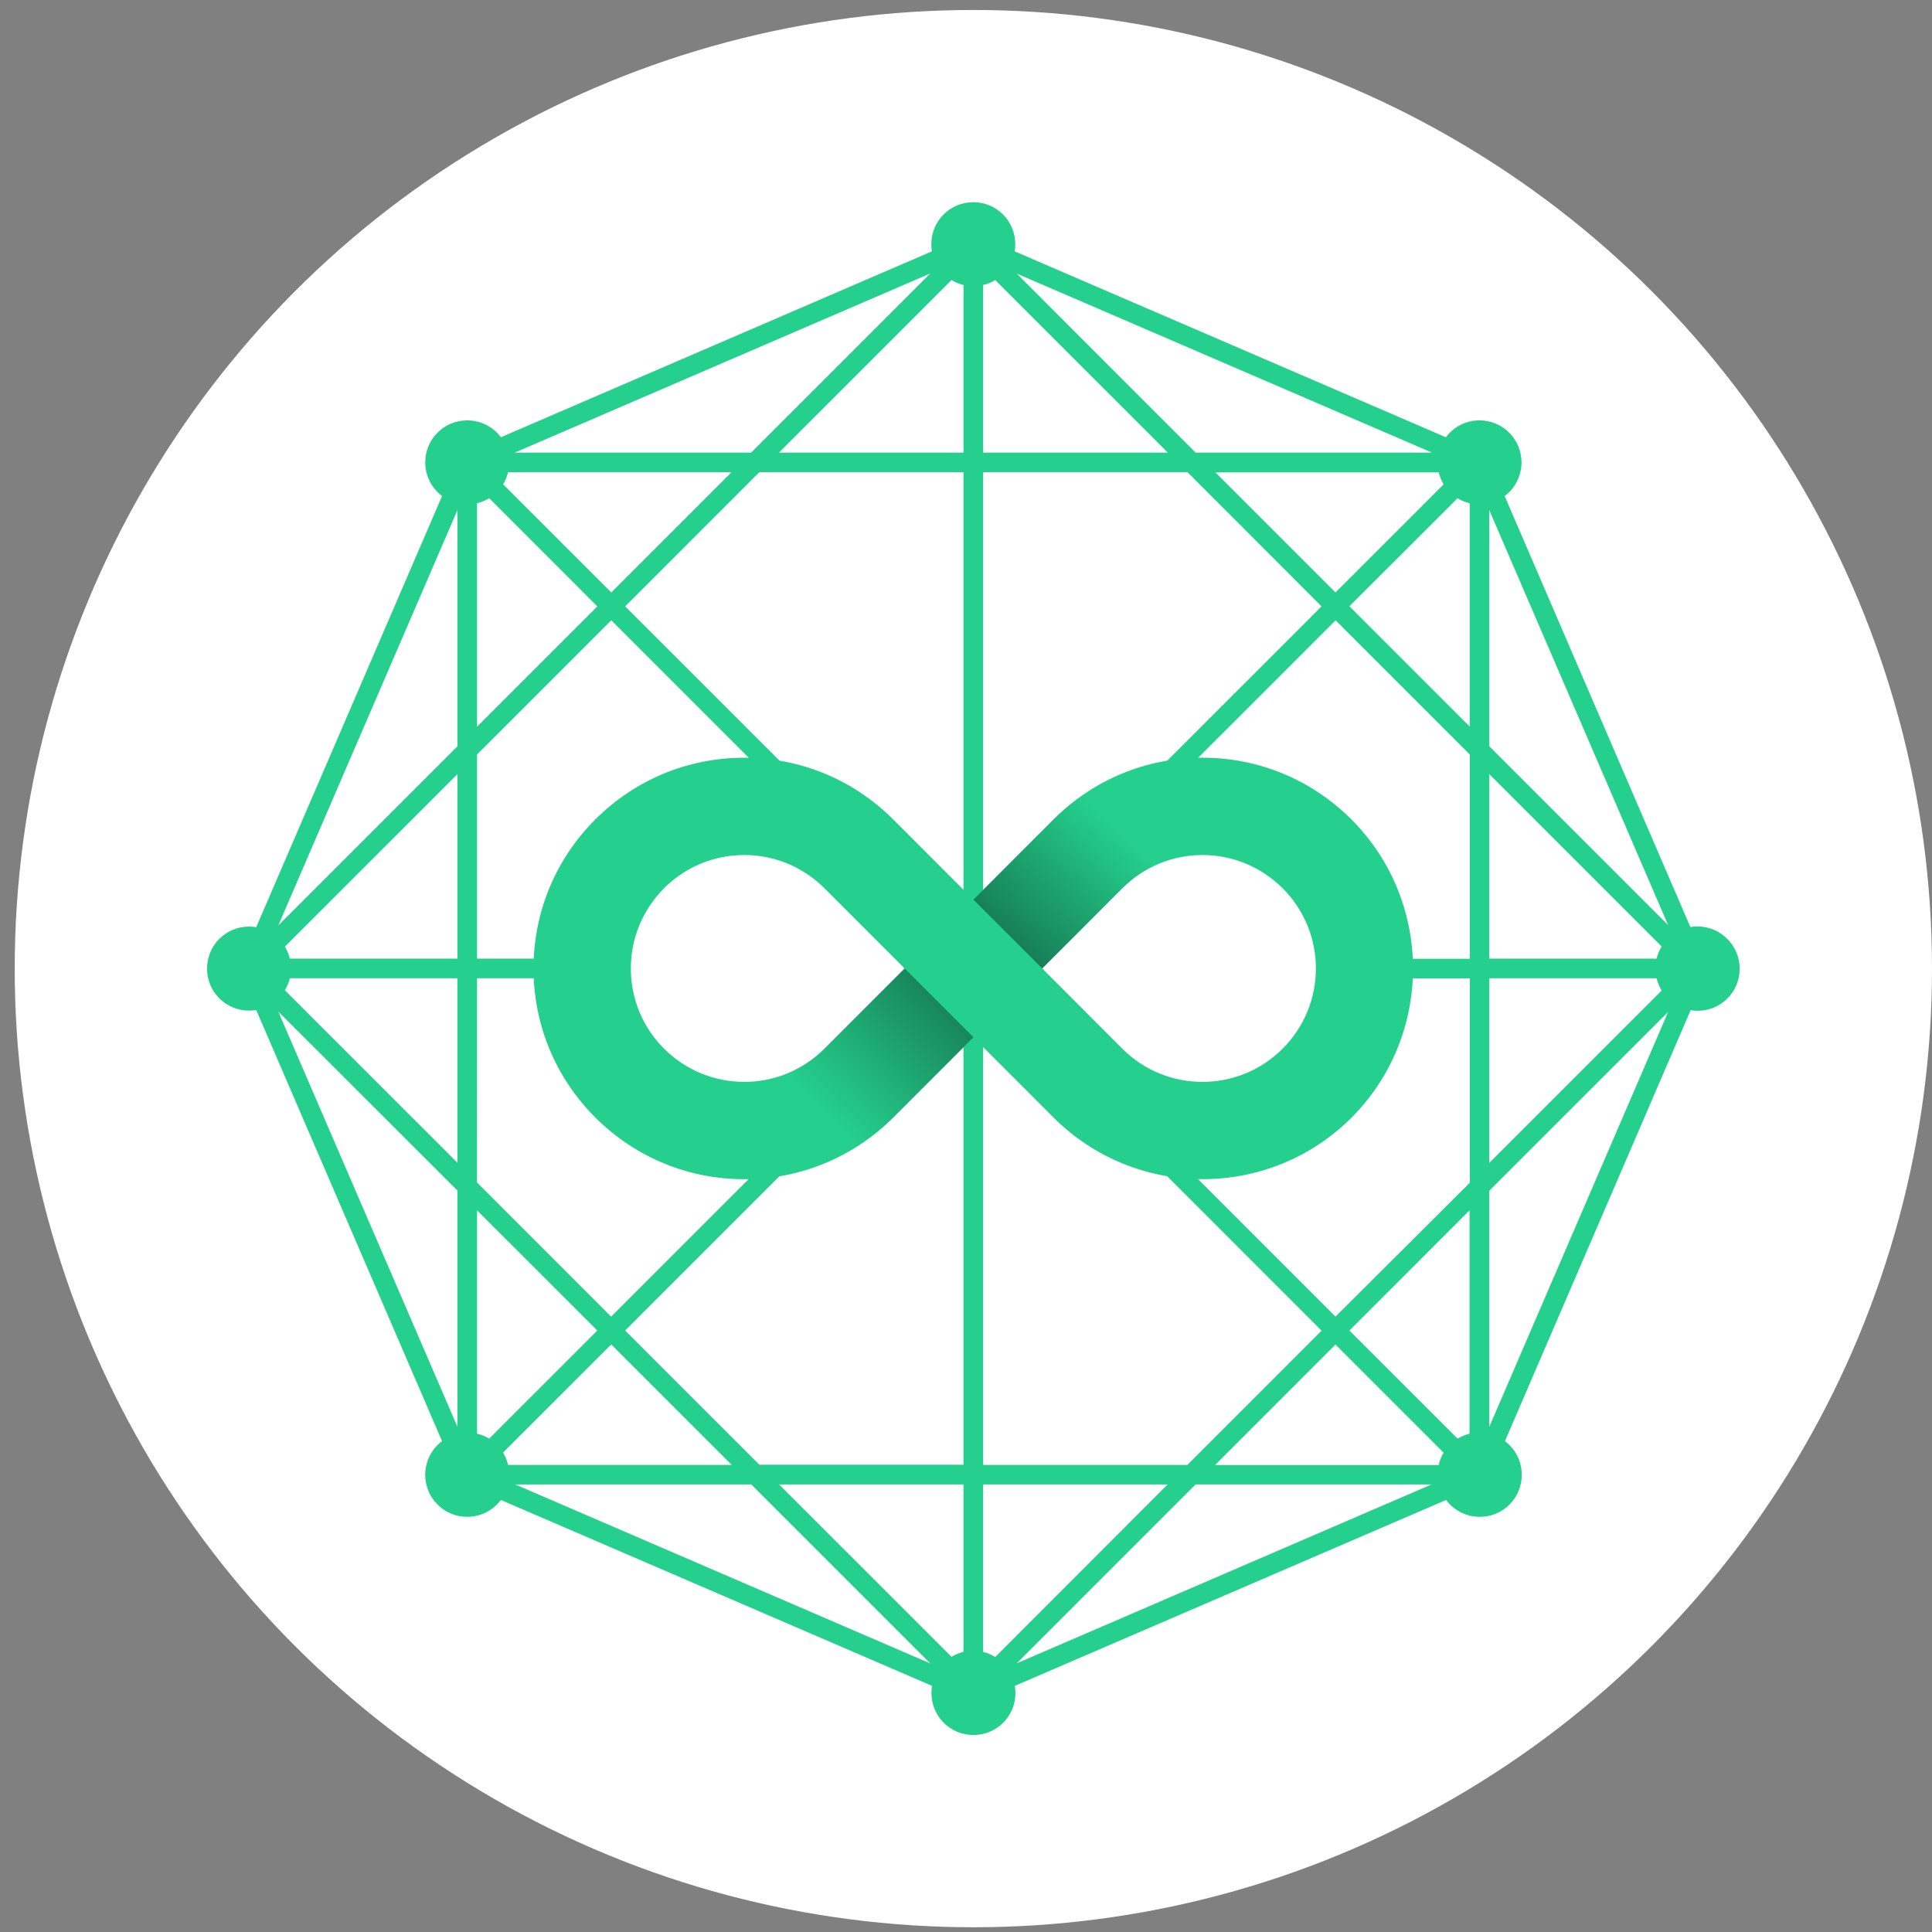
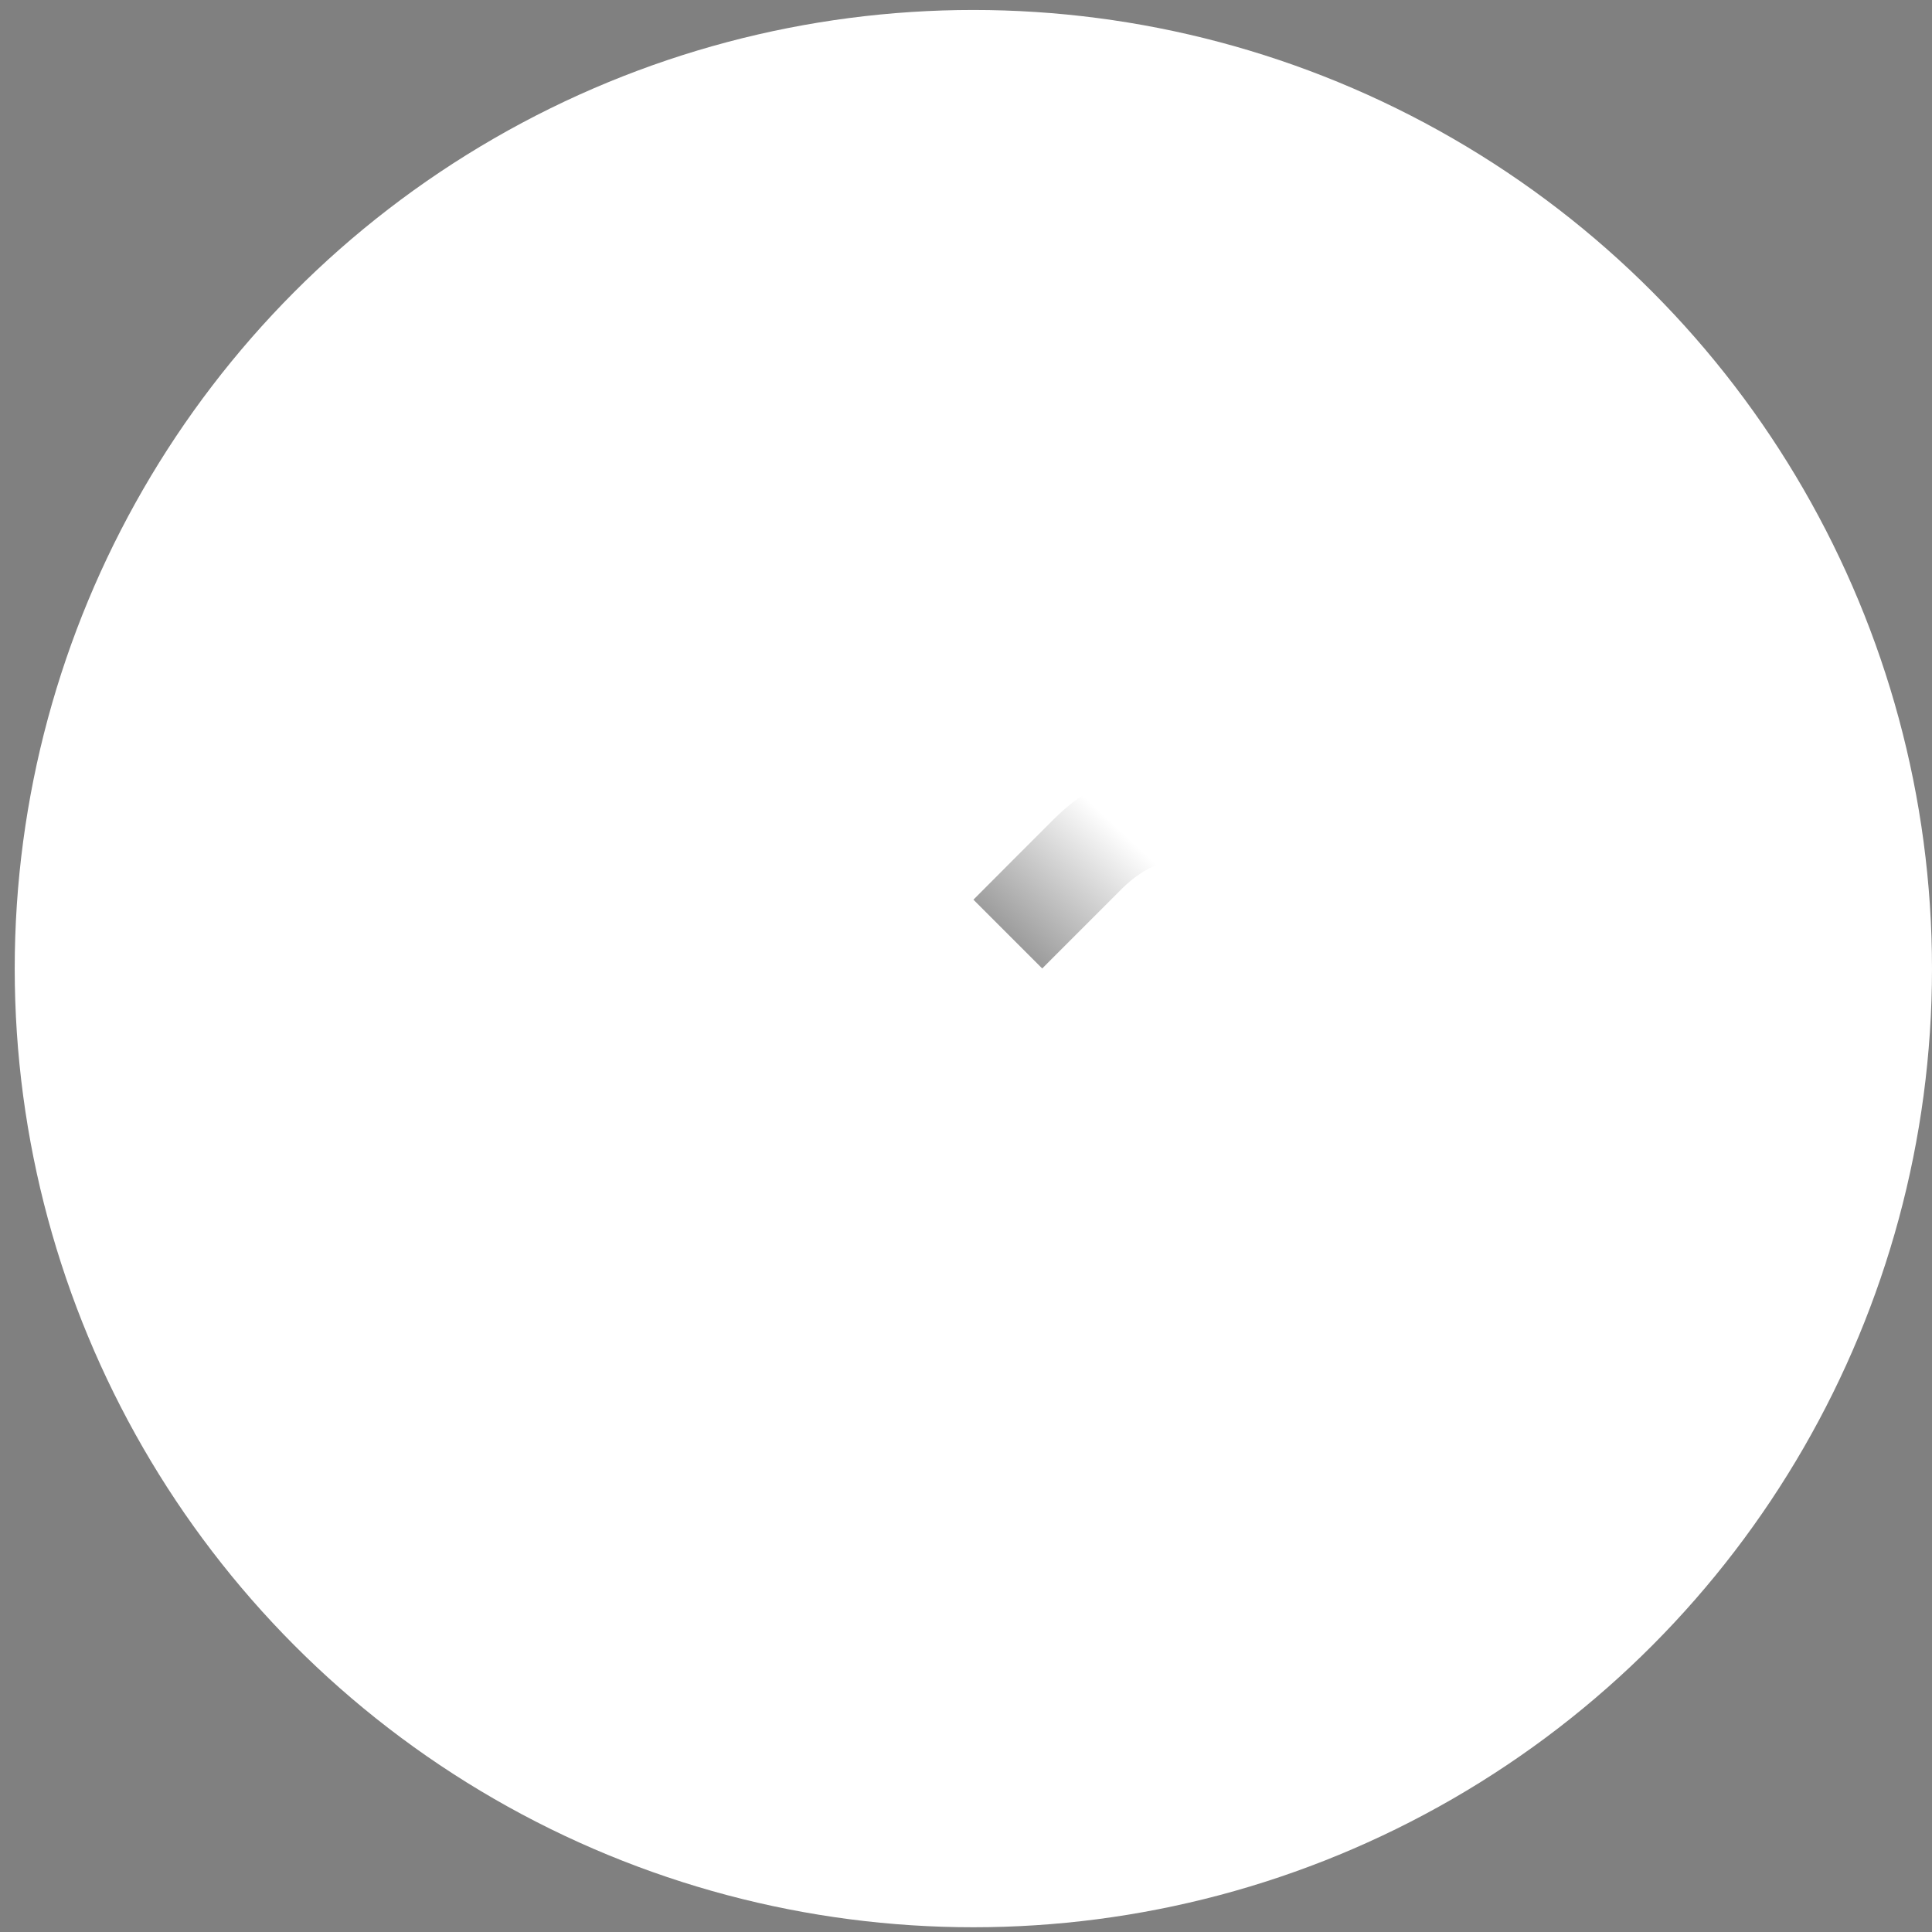
<svg xmlns="http://www.w3.org/2000/svg" width="73" height="73" viewBox="0 0 73 73" fill="none">
  <rect x="0" y="0" width="73" height="73" fill="#808080" stroke="none" />
  <circle cx="36.778" cy="36.599" r="36.222" fill="white" />
-   <path d="M64.135 35.005C64.047 35.005 63.959 35.011 63.87 35.028L56.853 18.743C57.24 18.456 57.489 17.991 57.489 17.472C57.489 16.592 56.781 15.884 55.902 15.884C55.382 15.884 54.924 16.133 54.63 16.521L38.341 9.498C38.357 9.41 38.362 9.321 38.362 9.227C38.362 8.348 37.654 7.64 36.775 7.64C35.897 7.64 35.189 8.348 35.189 9.227C35.189 9.321 35.194 9.409 35.21 9.498L18.926 16.521C18.638 16.133 18.174 15.884 17.654 15.884C16.776 15.884 16.067 16.592 16.067 17.472C16.067 17.991 16.317 18.45 16.703 18.743L9.681 35.034C9.592 35.017 9.504 35.011 9.409 35.011C8.531 35.011 7.823 35.719 7.823 36.599C7.823 37.477 8.531 38.185 9.409 38.185C9.504 38.185 9.592 38.18 9.681 38.163L16.703 54.453C16.317 54.741 16.067 55.205 16.067 55.725C16.067 56.605 16.776 57.313 17.654 57.313C18.173 57.313 18.633 57.063 18.926 56.676L35.216 63.699C35.199 63.788 35.194 63.875 35.194 63.971C35.194 64.85 35.902 65.557 36.781 65.557C37.66 65.557 38.368 64.85 38.368 63.971C38.368 63.875 38.362 63.788 38.345 63.699L54.641 56.676C54.929 57.063 55.393 57.313 55.913 57.313C56.793 57.313 57.5 56.605 57.5 55.725C57.5 55.205 57.251 54.747 56.864 54.453L63.881 38.168C63.969 38.185 64.052 38.191 64.146 38.191C65.026 38.191 65.733 37.484 65.733 36.604C65.734 35.724 65.015 35.005 64.135 35.005ZM45.916 55.351L50.461 50.804L54.547 54.89C54.459 55.034 54.398 55.188 54.36 55.355H45.916V55.351ZM37.605 62.609C37.467 62.521 37.312 62.46 37.146 62.415V56.09H44.118L37.605 62.609ZM29.438 56.09H36.405V62.415C36.244 62.454 36.09 62.521 35.952 62.603L29.438 56.09ZM19.197 55.351C19.158 55.183 19.092 55.029 19.009 54.884L23.095 50.799L27.647 55.351H19.197ZM10.952 36.222C10.914 36.062 10.847 35.907 10.764 35.769L17.284 29.25V36.222H10.952ZM10.952 36.964H17.284V43.935L10.764 37.417C10.847 37.278 10.914 37.129 10.952 36.964ZM18.025 36.964H22.515V36.222H18.025V28.509L23.096 23.438L36.25 36.593L23.09 49.749L18.02 44.677L18.025 36.964ZM27.64 17.842L23.096 22.387L19.009 18.301C19.092 18.163 19.158 18.008 19.197 17.842L27.64 17.842ZM35.952 10.582C36.091 10.664 36.245 10.731 36.406 10.77V17.101H29.433L35.952 10.582ZM44.125 17.101H37.146V10.77C37.312 10.732 37.467 10.665 37.605 10.582L44.125 17.101ZM54.36 17.842C54.399 18.008 54.465 18.157 54.547 18.302L50.461 22.387L45.922 17.848H54.359L54.36 17.842ZM55.073 18.826C55.211 18.91 55.366 18.976 55.532 19.014V27.452L50.987 22.907L55.073 18.826ZM49.935 22.913L37.146 35.698V17.842H44.871L49.935 22.913ZM36.405 17.842V35.691L23.621 22.913L28.691 17.842H36.405ZM18.025 19.014C18.191 18.976 18.34 18.91 18.485 18.826L22.57 22.913L18.025 27.458V19.014ZM22.57 50.274L18.485 54.358C18.346 54.276 18.191 54.21 18.025 54.171V45.733L22.57 50.274ZM23.621 50.274L36.405 37.488V55.344H28.691L23.621 50.274ZM37.146 55.351V37.488L49.935 50.279L44.865 55.351H37.146ZM55.532 54.171C55.366 54.21 55.217 54.276 55.073 54.358L50.987 50.274L55.526 45.733V54.171H55.532ZM50.461 49.748L37.307 36.593L50.467 23.438L55.538 28.509V36.228H51.511V36.969H55.538V44.688L50.461 49.748ZM62.593 36.222H56.272V29.25L62.786 35.763C62.698 35.901 62.632 36.057 62.593 36.222ZM56.272 36.964H62.593C62.632 37.129 62.698 37.284 62.786 37.427L56.272 43.941V36.964ZM56.272 28.199V19.275L63.03 34.956L56.272 28.199ZM45.175 17.101L38.418 10.338L54.105 17.101H45.175ZM28.381 17.101H19.452L35.15 10.333L28.381 17.101ZM17.284 28.199L10.516 34.967L17.284 19.275V28.199ZM17.284 44.986V53.912L10.516 38.224L17.284 44.986ZM28.387 56.09L35.151 62.853L19.469 56.09H28.387ZM45.175 56.09H54.089L38.418 62.848L45.175 56.09ZM56.272 44.992L63.03 38.236L56.272 53.912V44.992Z" fill="#25D08E" />
-   <path d="M51.064 30.964C49.56 29.46 47.563 28.63 45.435 28.63C43.311 28.63 41.309 29.46 39.811 30.958L38.412 32.357L36.78 33.994L33.751 30.964C32.247 29.46 30.245 28.631 28.121 28.631C25.992 28.631 23.997 29.46 22.492 30.964C20.989 32.468 20.159 34.464 20.159 36.593C20.159 38.721 20.989 40.718 22.492 42.223C23.997 43.725 25.992 44.556 28.121 44.556C30.245 44.556 32.246 43.725 33.751 42.228L35.16 40.818L36.78 39.197L38.949 41.365L39.783 42.201C39.794 42.211 39.801 42.217 39.811 42.228C42.913 45.33 47.967 45.33 51.069 42.228C54.165 39.12 54.165 34.066 51.064 30.964ZM28.122 40.878C26.977 40.878 25.904 40.432 25.091 39.623C24.285 38.817 23.836 37.739 23.836 36.593C23.836 35.449 24.285 34.376 25.091 33.562C25.899 32.755 26.977 32.307 28.122 32.307C29.267 32.307 30.339 32.755 31.152 33.562L34.182 36.593L32.562 38.213L31.152 39.623C30.339 40.432 29.267 40.878 28.122 40.878ZM48.465 39.623C47.657 40.432 46.579 40.878 45.435 40.878C44.301 40.878 43.235 40.442 42.426 39.645C42.421 39.64 42.41 39.629 42.404 39.623L39.38 36.593L39.872 36.101L41.005 34.968C41.005 34.968 41.005 34.968 41.011 34.961L42.41 33.562C43.217 32.755 44.296 32.307 45.435 32.307C46.579 32.307 47.651 32.755 48.465 33.562C49.272 34.37 49.72 35.449 49.72 36.593C49.72 37.739 49.272 38.811 48.465 39.623Z" fill="#25D08E" />
-   <path opacity="0.5" d="M32.927 35.338L34.182 36.593L32.562 38.213L31.152 39.623C30.483 40.292 29.626 40.712 28.703 40.834L31.556 43.776C32.358 43.388 33.104 42.868 33.751 42.223L35.16 40.812L36.781 39.192L38.949 41.359L39.546 41.956L32.927 35.338Z" fill="url(#paint0_linear_9087_370)" />
  <path opacity="0.5" d="M39.38 36.593L39.872 36.1L41.005 34.967C41.005 34.967 41.005 34.967 41.011 34.961L42.41 33.562C43.217 32.755 44.296 32.307 45.435 32.307C45.485 32.307 45.529 32.307 45.578 32.313L44.196 28.73C42.543 28.984 41.016 29.758 39.806 30.964L38.407 32.363L36.78 33.994L39.38 36.593Z" fill="url(#paint1_linear_9087_370)" />
  <defs>
    <linearGradient id="paint0_linear_9087_370" x1="32.168" y1="43.048" x2="38.153" y2="36.938" gradientUnits="userSpaceOnUse">
      <stop stop-opacity="0" />
      <stop offset="1" />
    </linearGradient>
    <linearGradient id="paint1_linear_9087_370" x1="42.732" y1="31.748" x2="37.656" y2="37.168" gradientUnits="userSpaceOnUse">
      <stop stop-opacity="0" />
      <stop offset="1" />
    </linearGradient>
  </defs>
</svg>